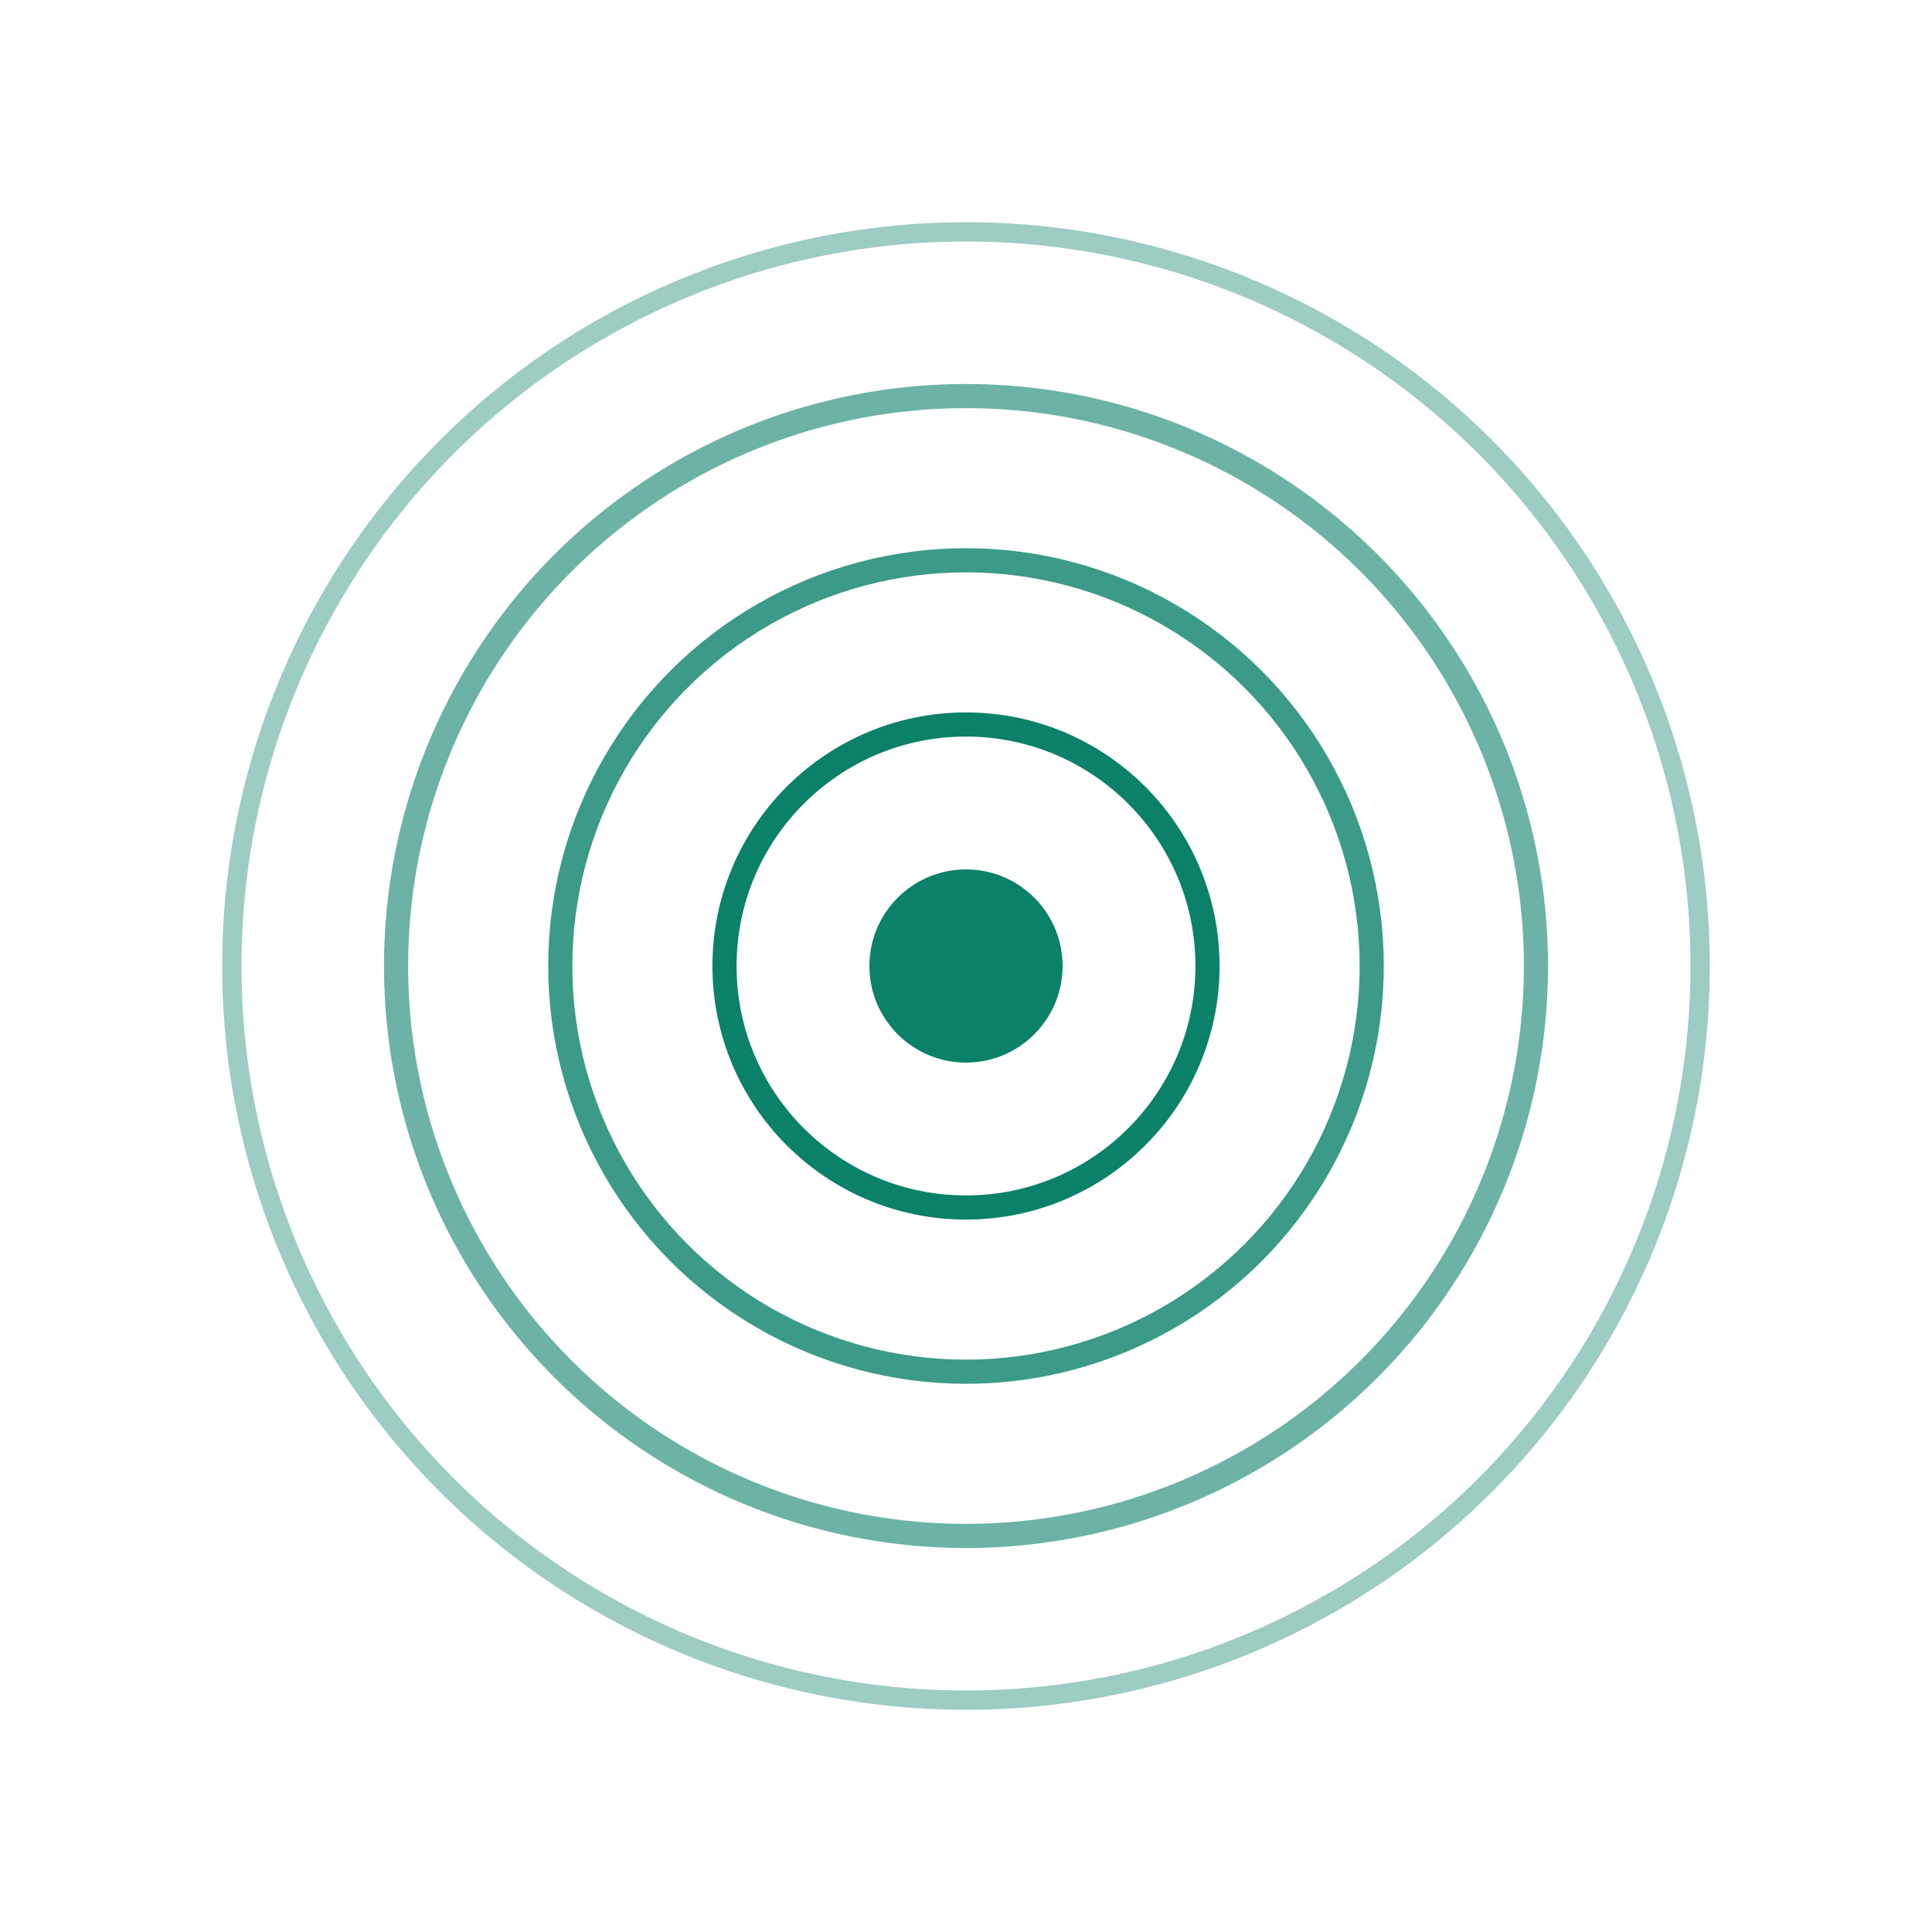
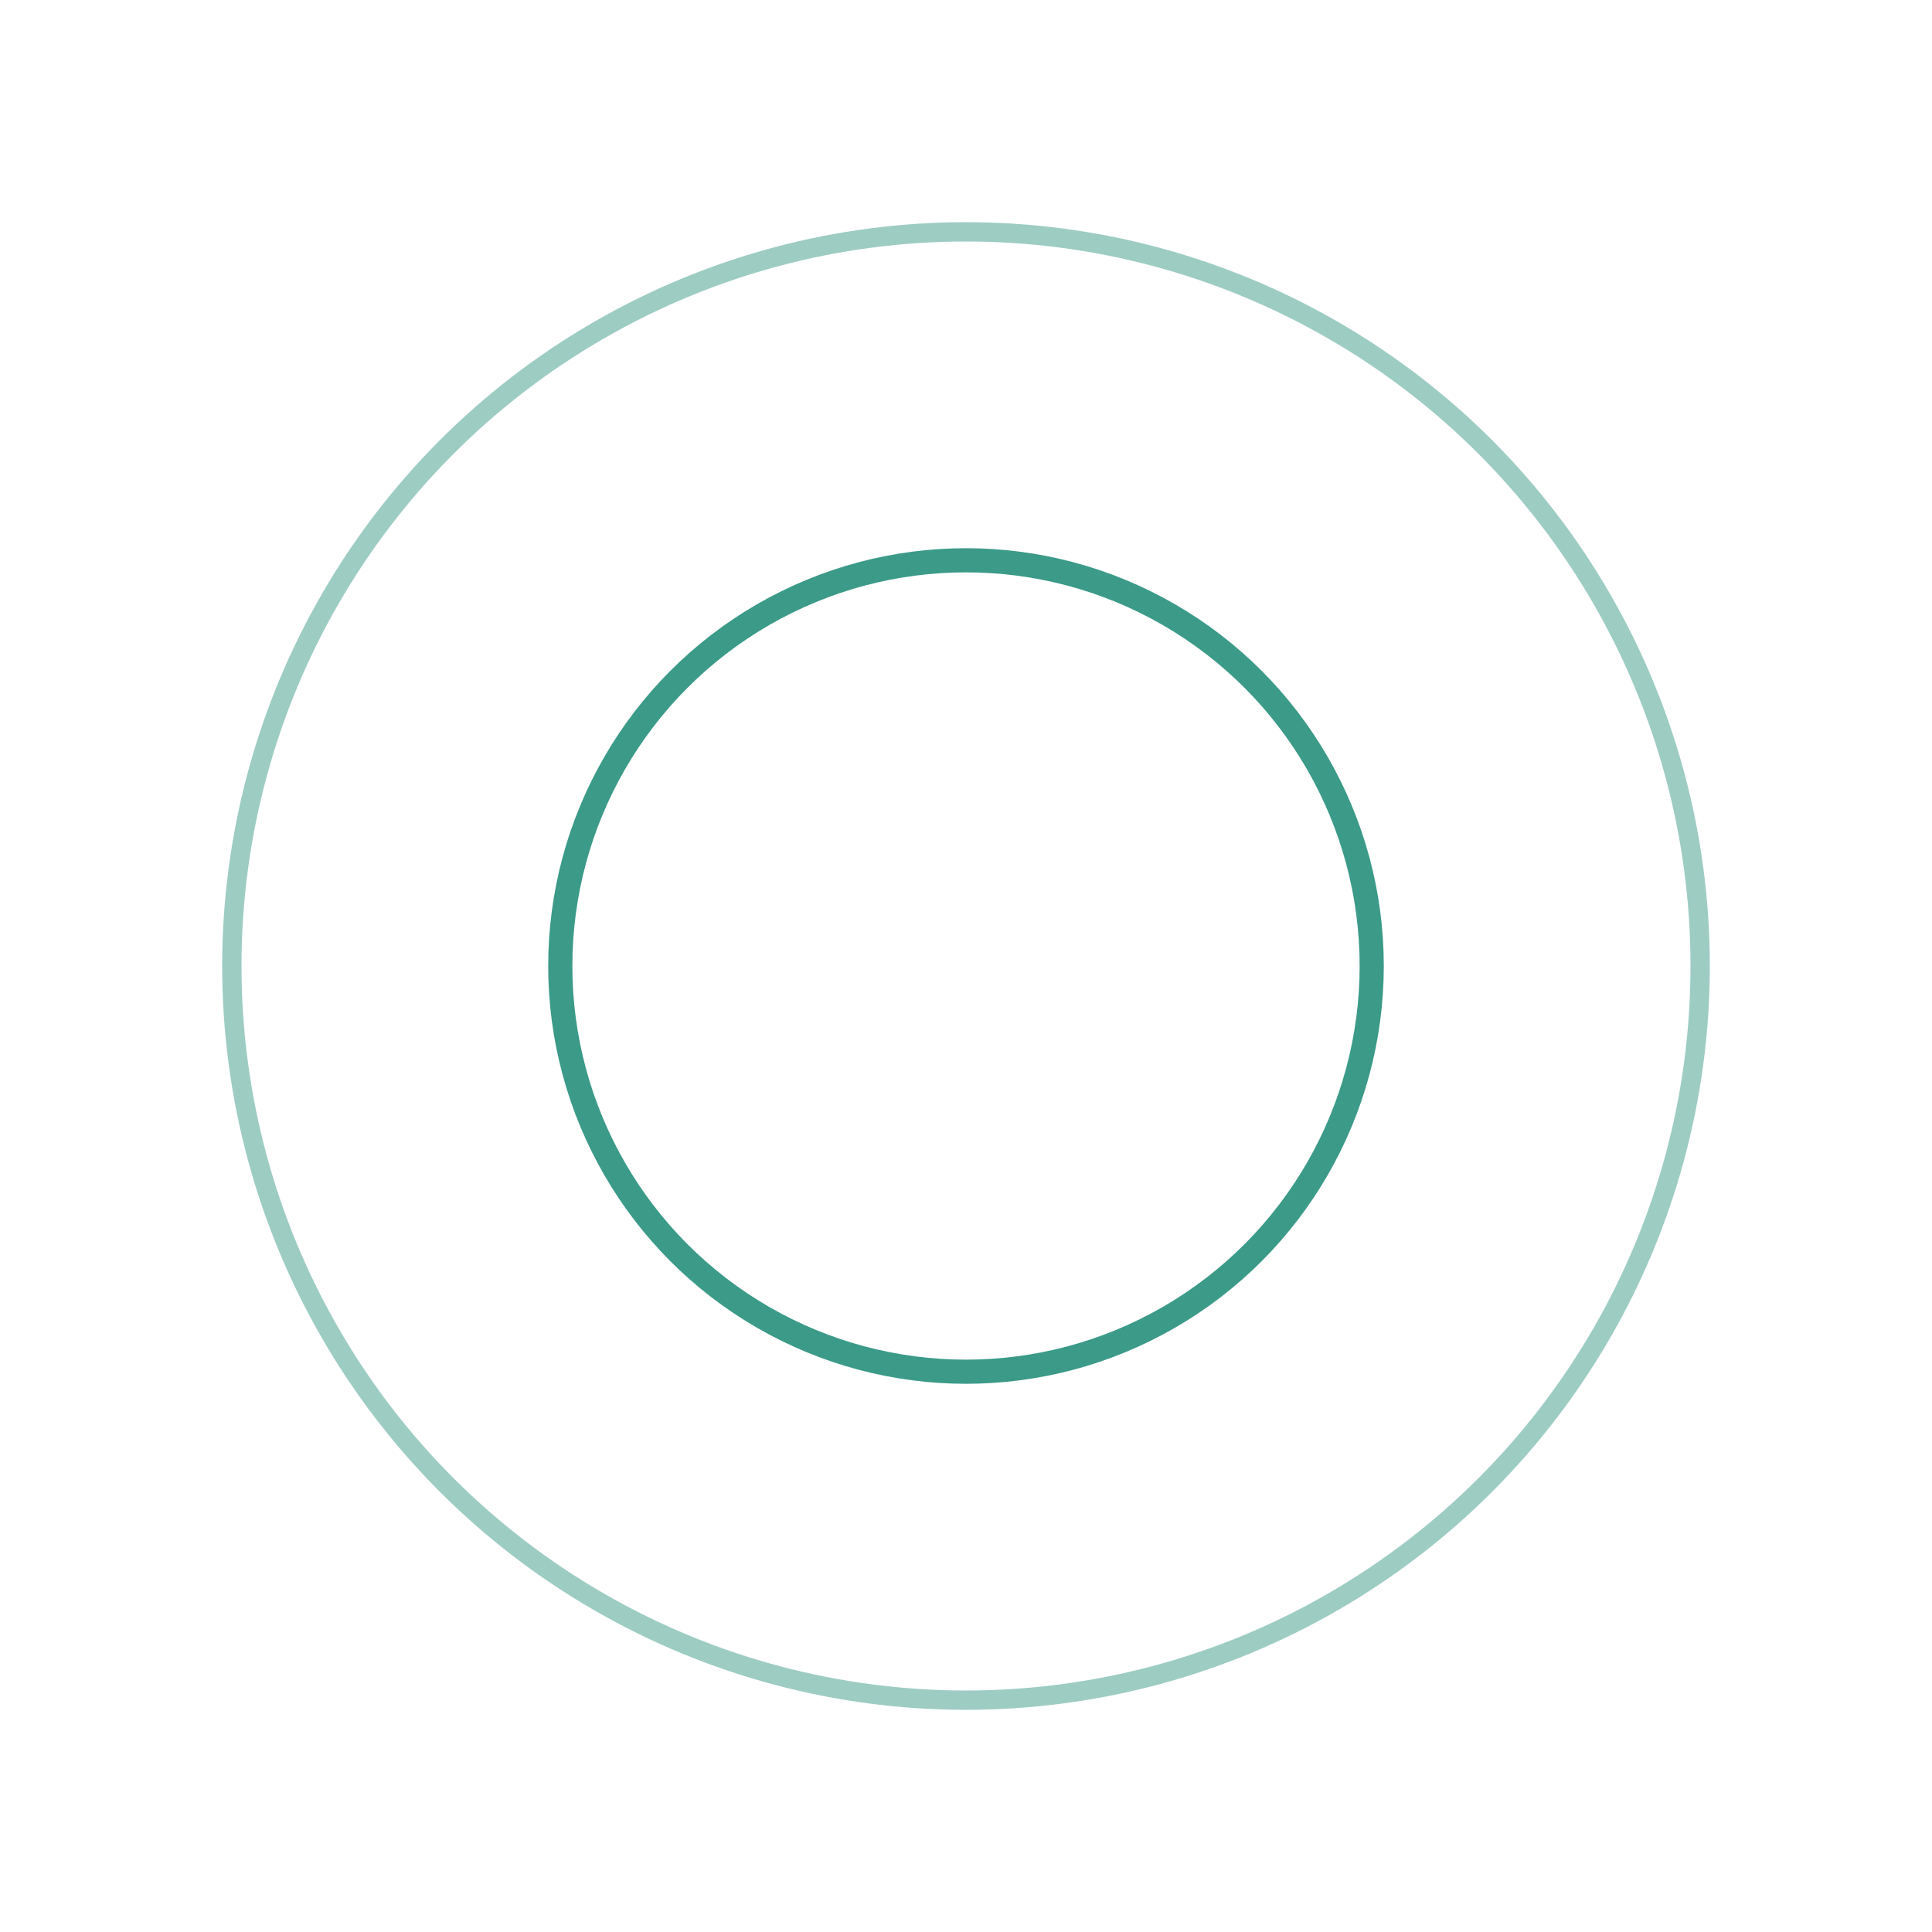
<svg xmlns="http://www.w3.org/2000/svg" viewBox="0 0 200 200" width="400" height="400">
-   <circle cx="100" cy="100" r="10" fill="rgb(11,129,106)" opacity="1" />
-   <circle cx="100" cy="100" r="25" fill="none" stroke="rgb(11,129,106)" stroke-width="2.5" opacity="1" />
  <circle cx="100" cy="100" r="42" fill="none" stroke="rgb(11,129,106)" stroke-width="2.5" opacity="0.8" />
-   <circle cx="100" cy="100" r="59" fill="none" stroke="rgb(11,129,106)" stroke-width="2.5" opacity="0.6" />
  <circle cx="100" cy="100" r="76" fill="none" stroke="rgb(11,129,106)" stroke-width="2" opacity="0.4" />
</svg>